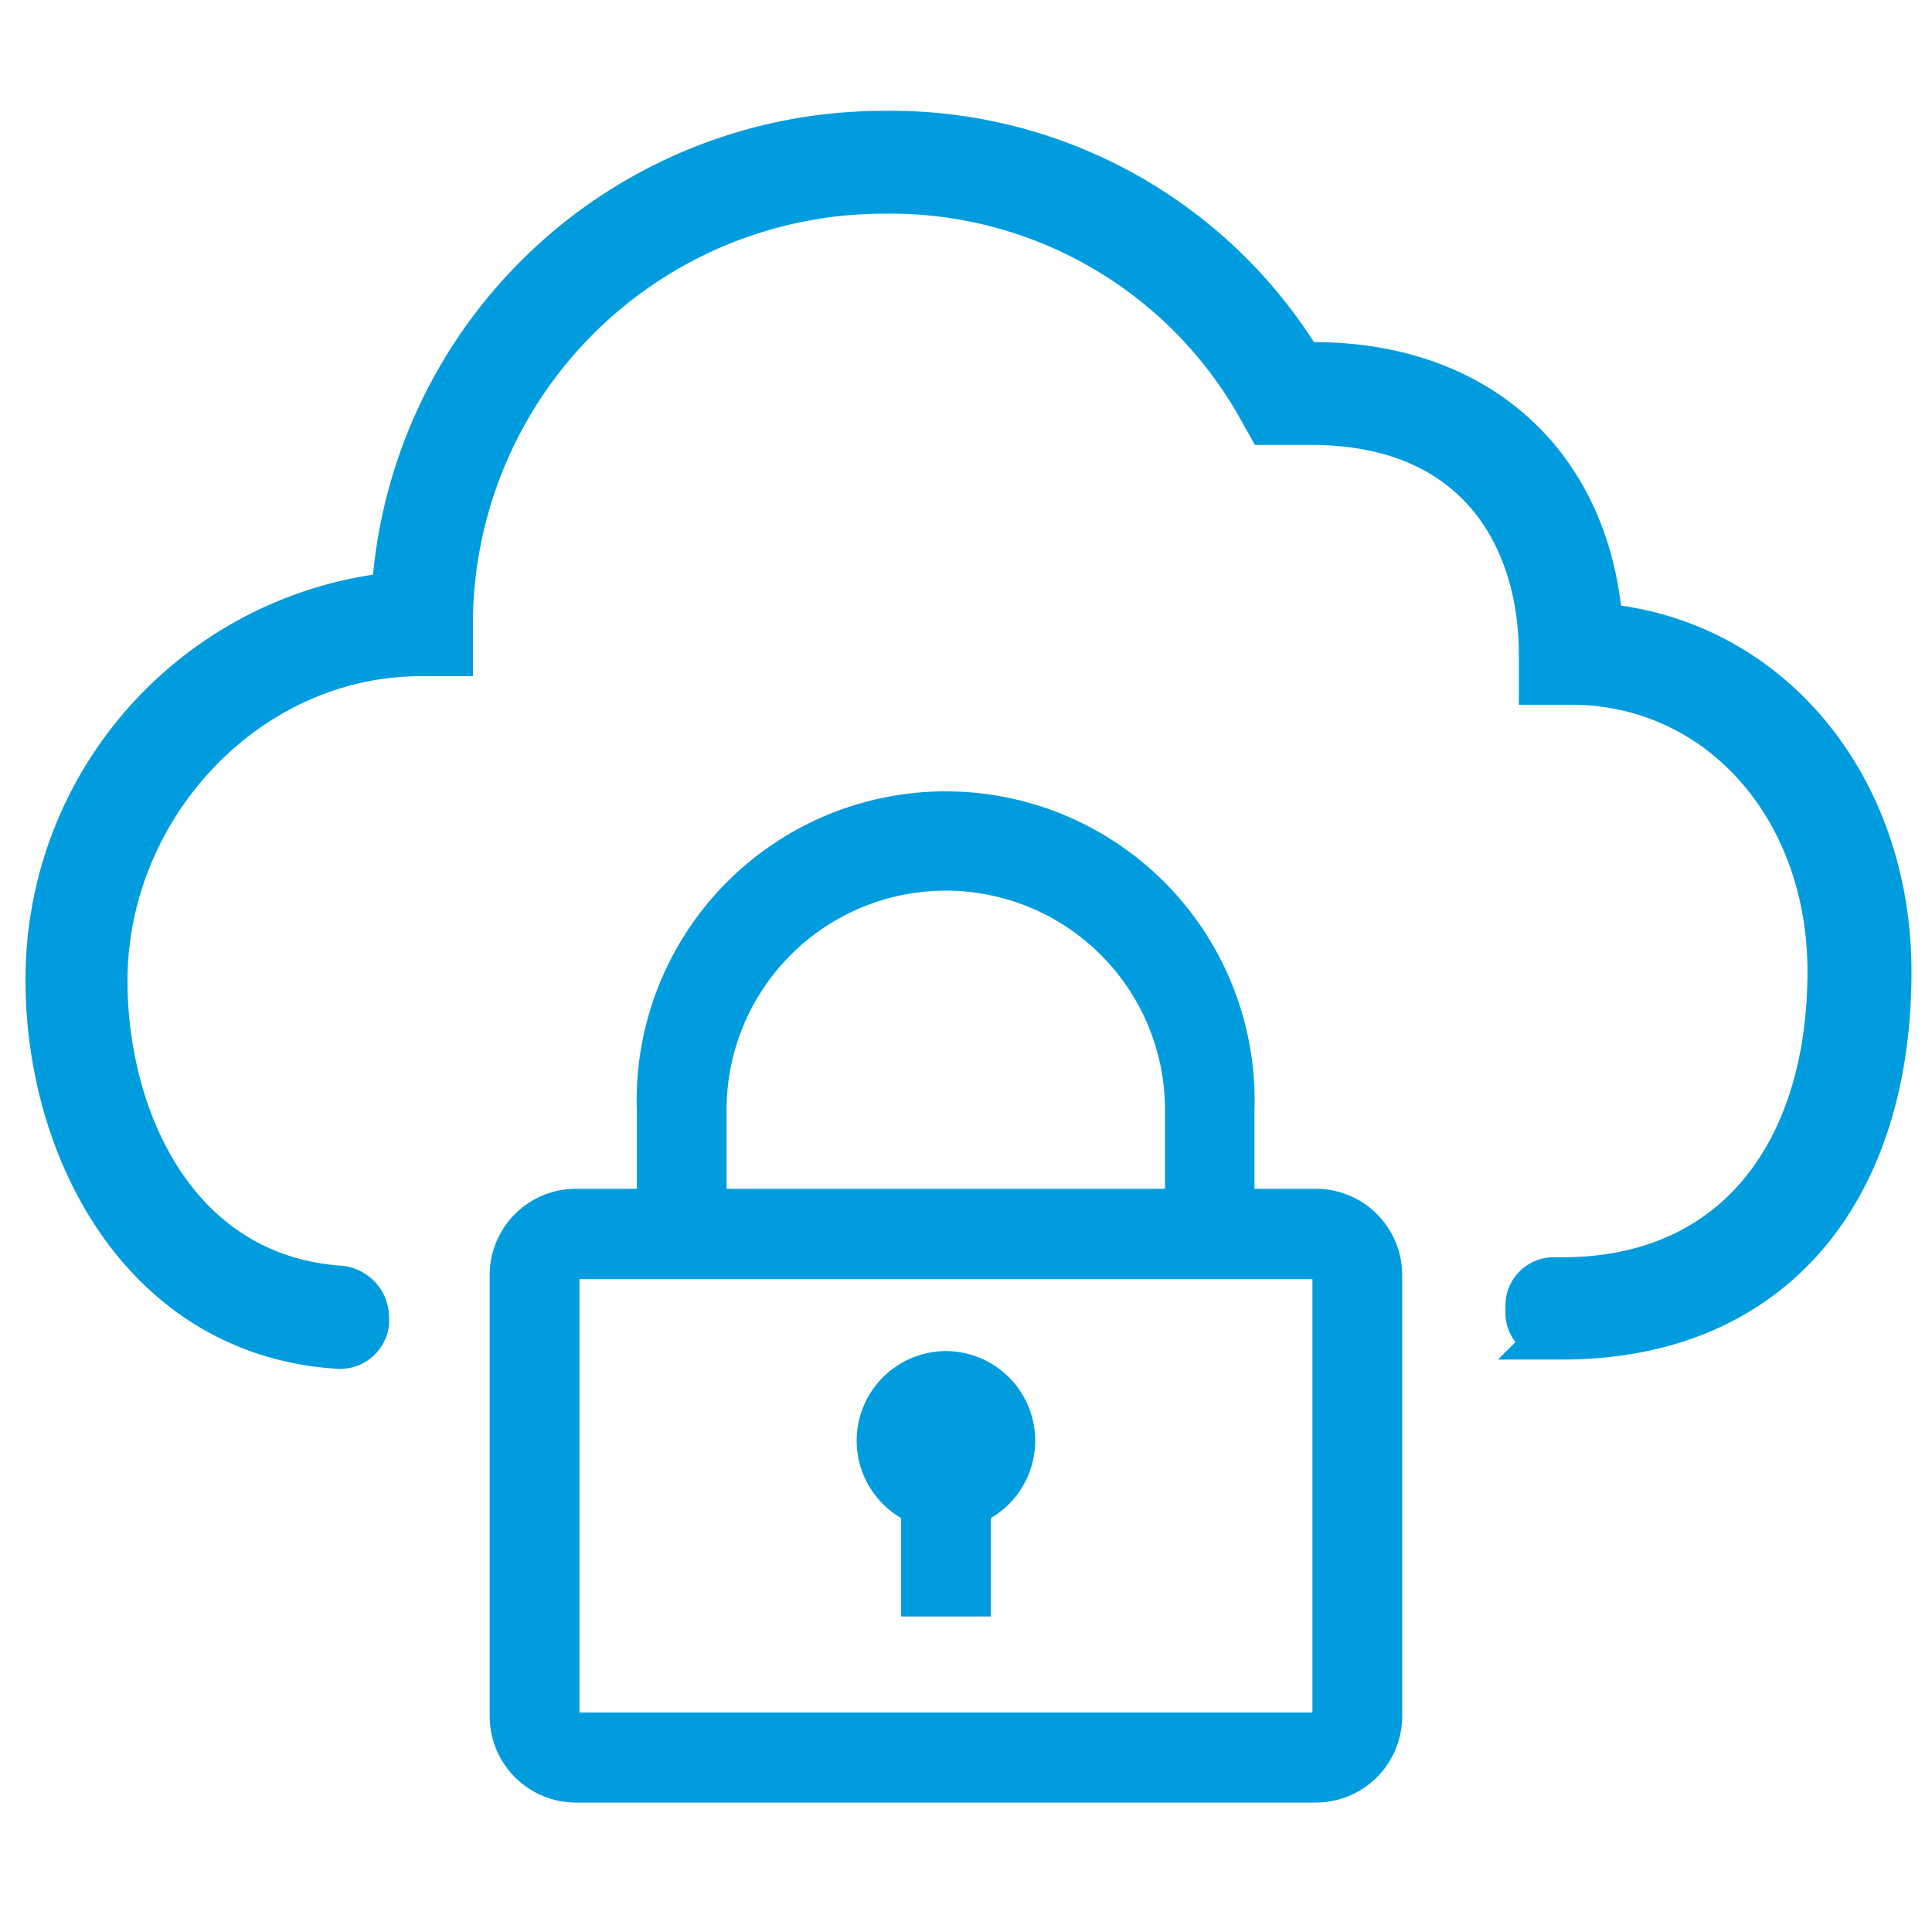
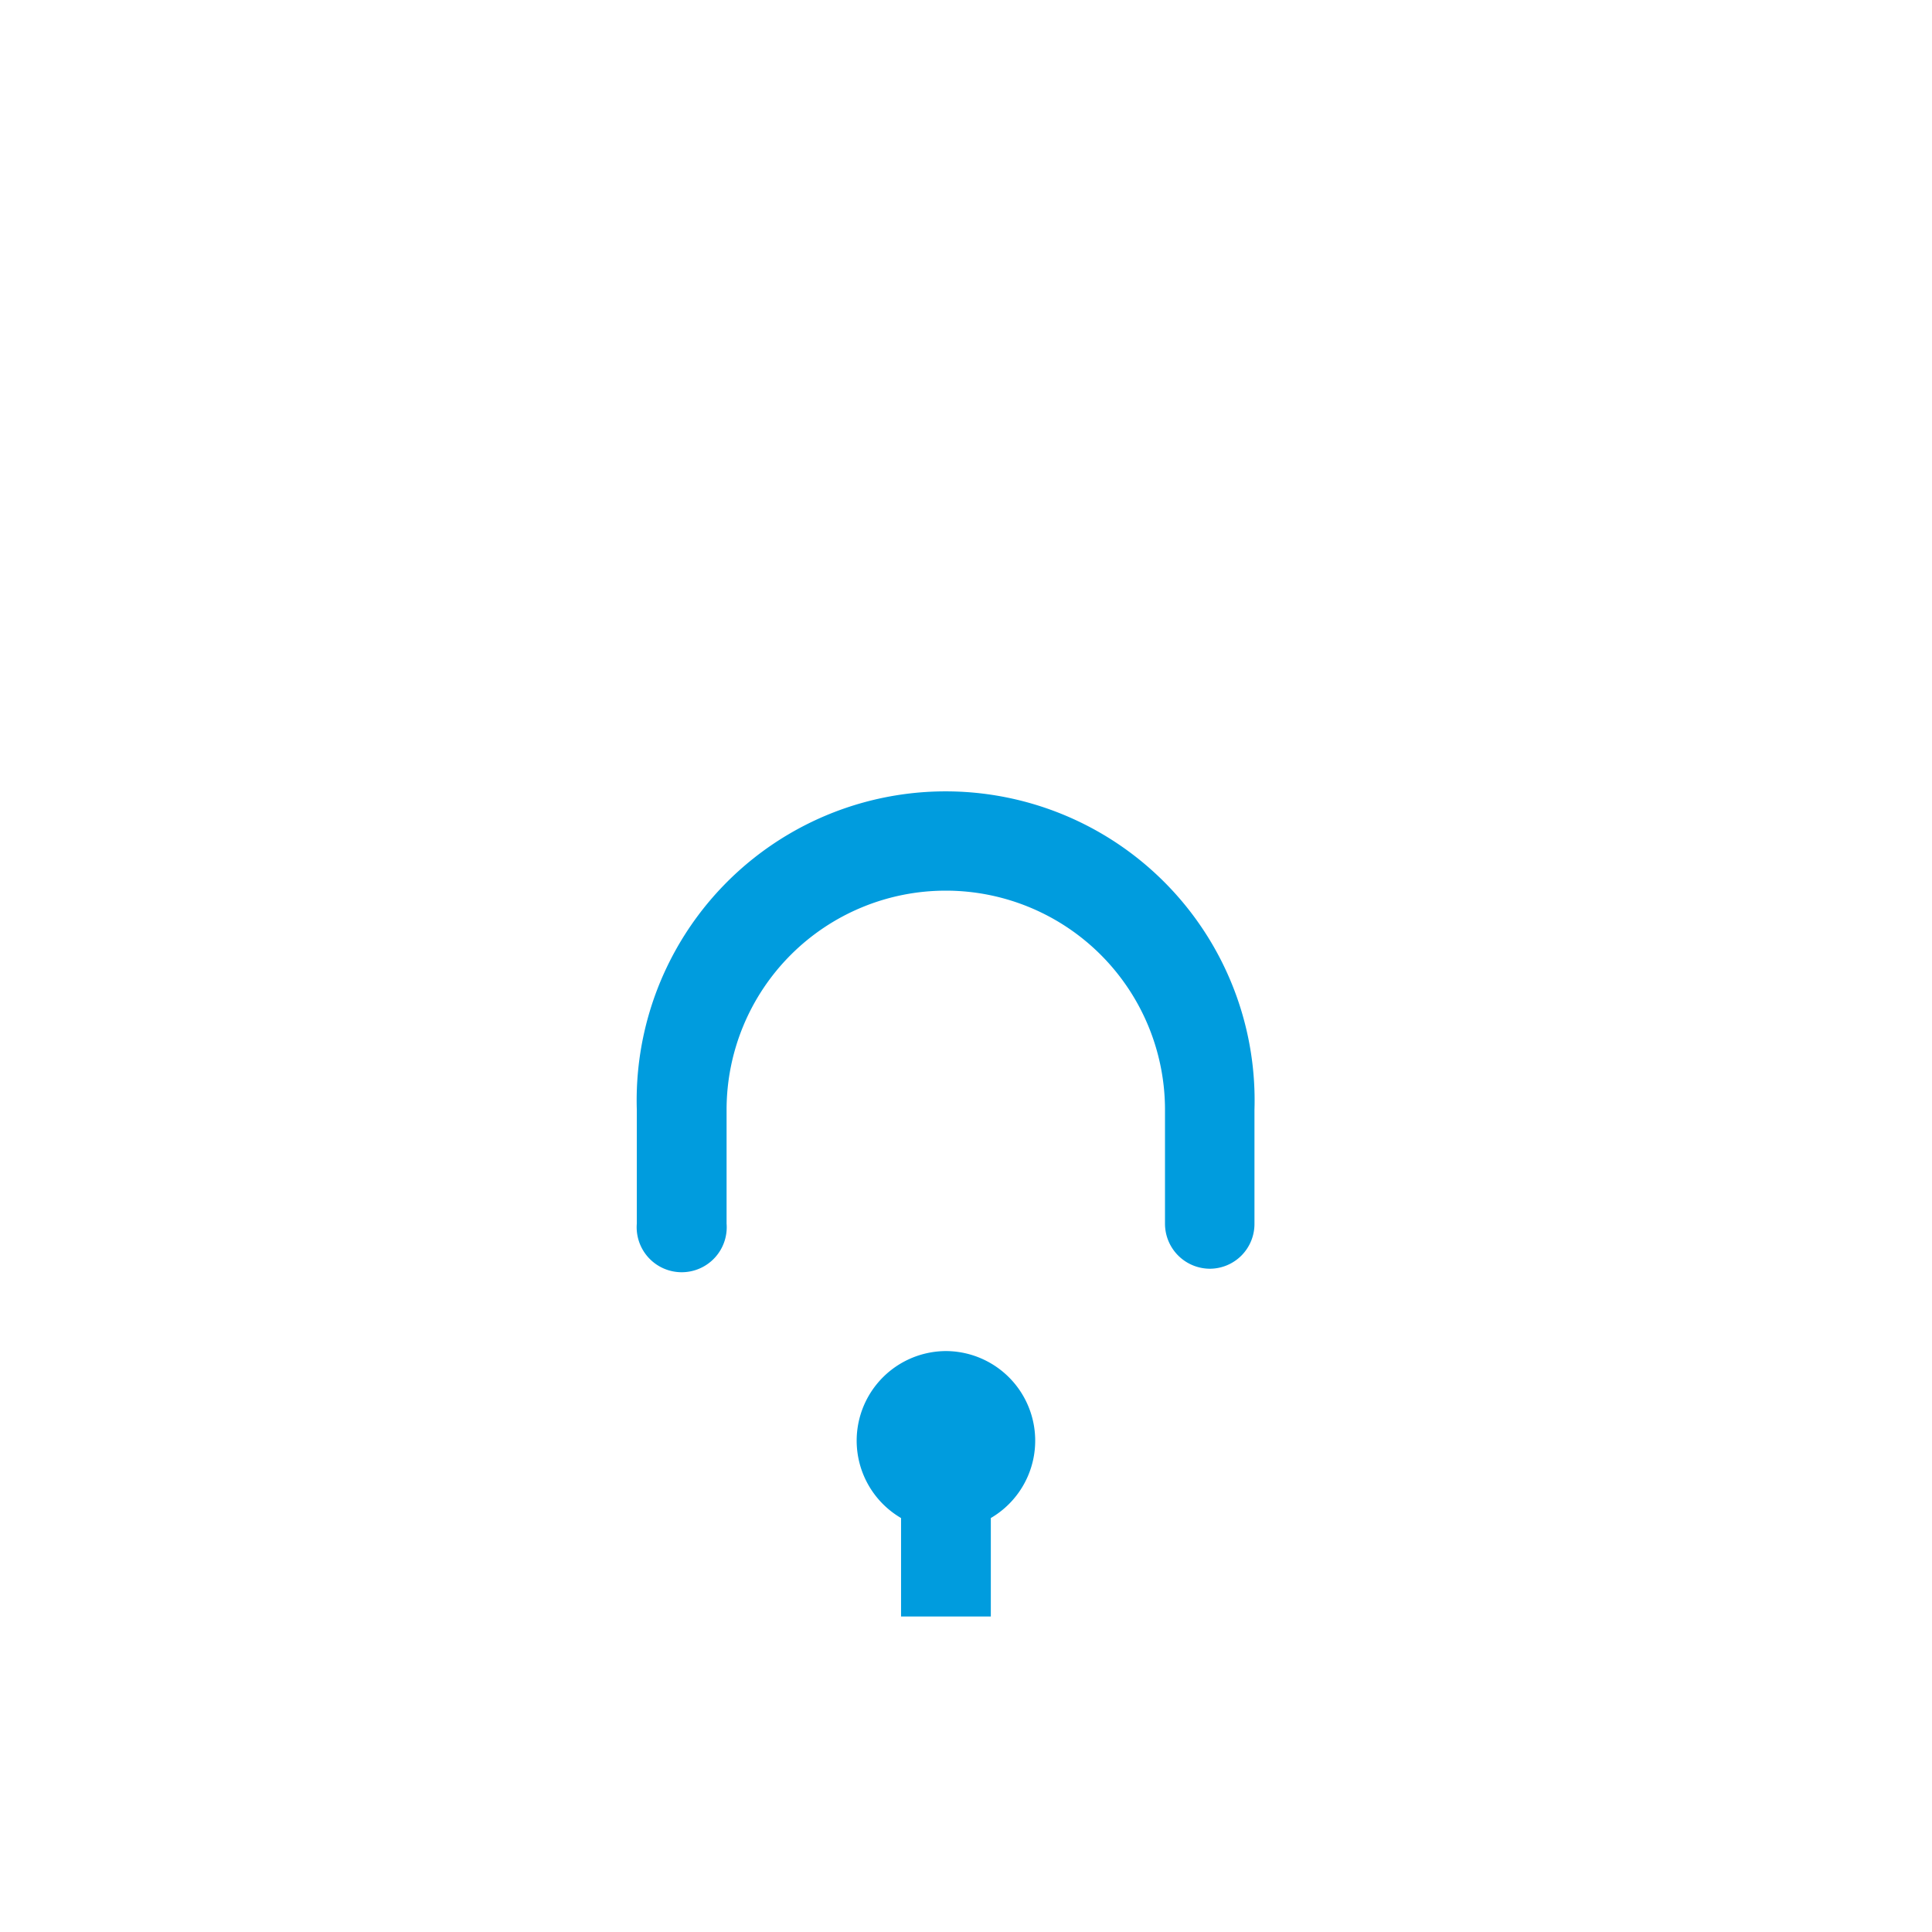
<svg xmlns="http://www.w3.org/2000/svg" id="Layer_1" data-name="Layer 1" viewBox="0 0 65 65">
  <defs>
    <style>.cls-1{fill:none;}.cls-2,.cls-3{fill:#009cde;stroke:#009cde;stroke-miterlimit:10;}.cls-2{stroke-width:1.5px;}.cls-3{stroke-width:0.25px;}</style>
  </defs>
  <title>1</title>
-   <path class="cls-1" d="M20.56 34.3h22.53a2.51 2.51 0 0 1 2.5 2.52v6.56H51a10.68 10.68 0 0 0 10.65-10.7c0-5.54-3.74-9.72-8.71-9.72h-1V22c0-3.76-2-7.78-7.74-7.78h-1.54l-.28-.5a14.23 14.23 0 0 0-12.7-7.28A14.57 14.57 0 0 0 15.16 21v1h-1a10.7 10.7 0 0 0 0 21.4h3.87v-6.58a2.51 2.51 0 0 1 2.53-2.52zM17.6 44.73h28.44v6.2H17.6z" />
-   <path class="cls-1" d="M17.6 34h28.44v8.28H17.6z" />
-   <path class="cls-2" d="M12.34 44.52a.91.91 0 0 1-1 .78c-6.53-.44-9.73-6.63-9.73-12.3a13 13 0 0 1 11.64-13A16.5 16.5 0 0 1 29.68 4.48a16.16 16.16 0 0 1 14.11 7.78h.41c5.56 0 9.26 3.42 9.65 8.79 5.6.49 9.7 5.32 9.71 11.63 0 7.44-4 12.31-11 12.31h-.35a.81.81 0 0 1-.81-.81v-.25a.87.87 0 0 1 .88-.88h.28c5.87 0 9-4.34 9-10.37 0-5.54-3.74-9.72-8.71-9.72h-1V22c0-3.76-2-7.78-7.74-7.78h-1.45l-.28-.5a14.23 14.23 0 0 0-12.7-7.28A14.57 14.57 0 0 0 15.16 21v1h-1C8.32 22 3.54 27.12 3.54 33c0 4.63 2.36 9.93 7.87 10.33a1 1 0 0 1 .93 1z" />
  <path class="cls-3" d="M40.71 42.56a1.39 1.39 0 0 1-1.39-1.39v-3.83a7.5 7.5 0 1 0-15 0v3.83a1.39 1.39 0 1 1-2.77 0v-3.83a10.27 10.27 0 1 1 20.53 0v3.83a1.38 1.38 0 0 1-1.38 1.39zM31.83 45.58A2.89 2.89 0 0 0 30.44 51v3.26h2.77V51a2.89 2.89 0 0 0-1.38-5.42z" />
-   <path class="cls-3" d="M44.28 40.12H19.37a2.78 2.78 0 0 0-2.77 2.79v14.83a2.78 2.78 0 0 0 2.77 2.78h24.91a2.78 2.78 0 0 0 2.77-2.78V42.91a2.78 2.78 0 0 0-2.77-2.79zm0 12.19v5.43H19.37V42.91h24.91v9.4z" />
</svg>